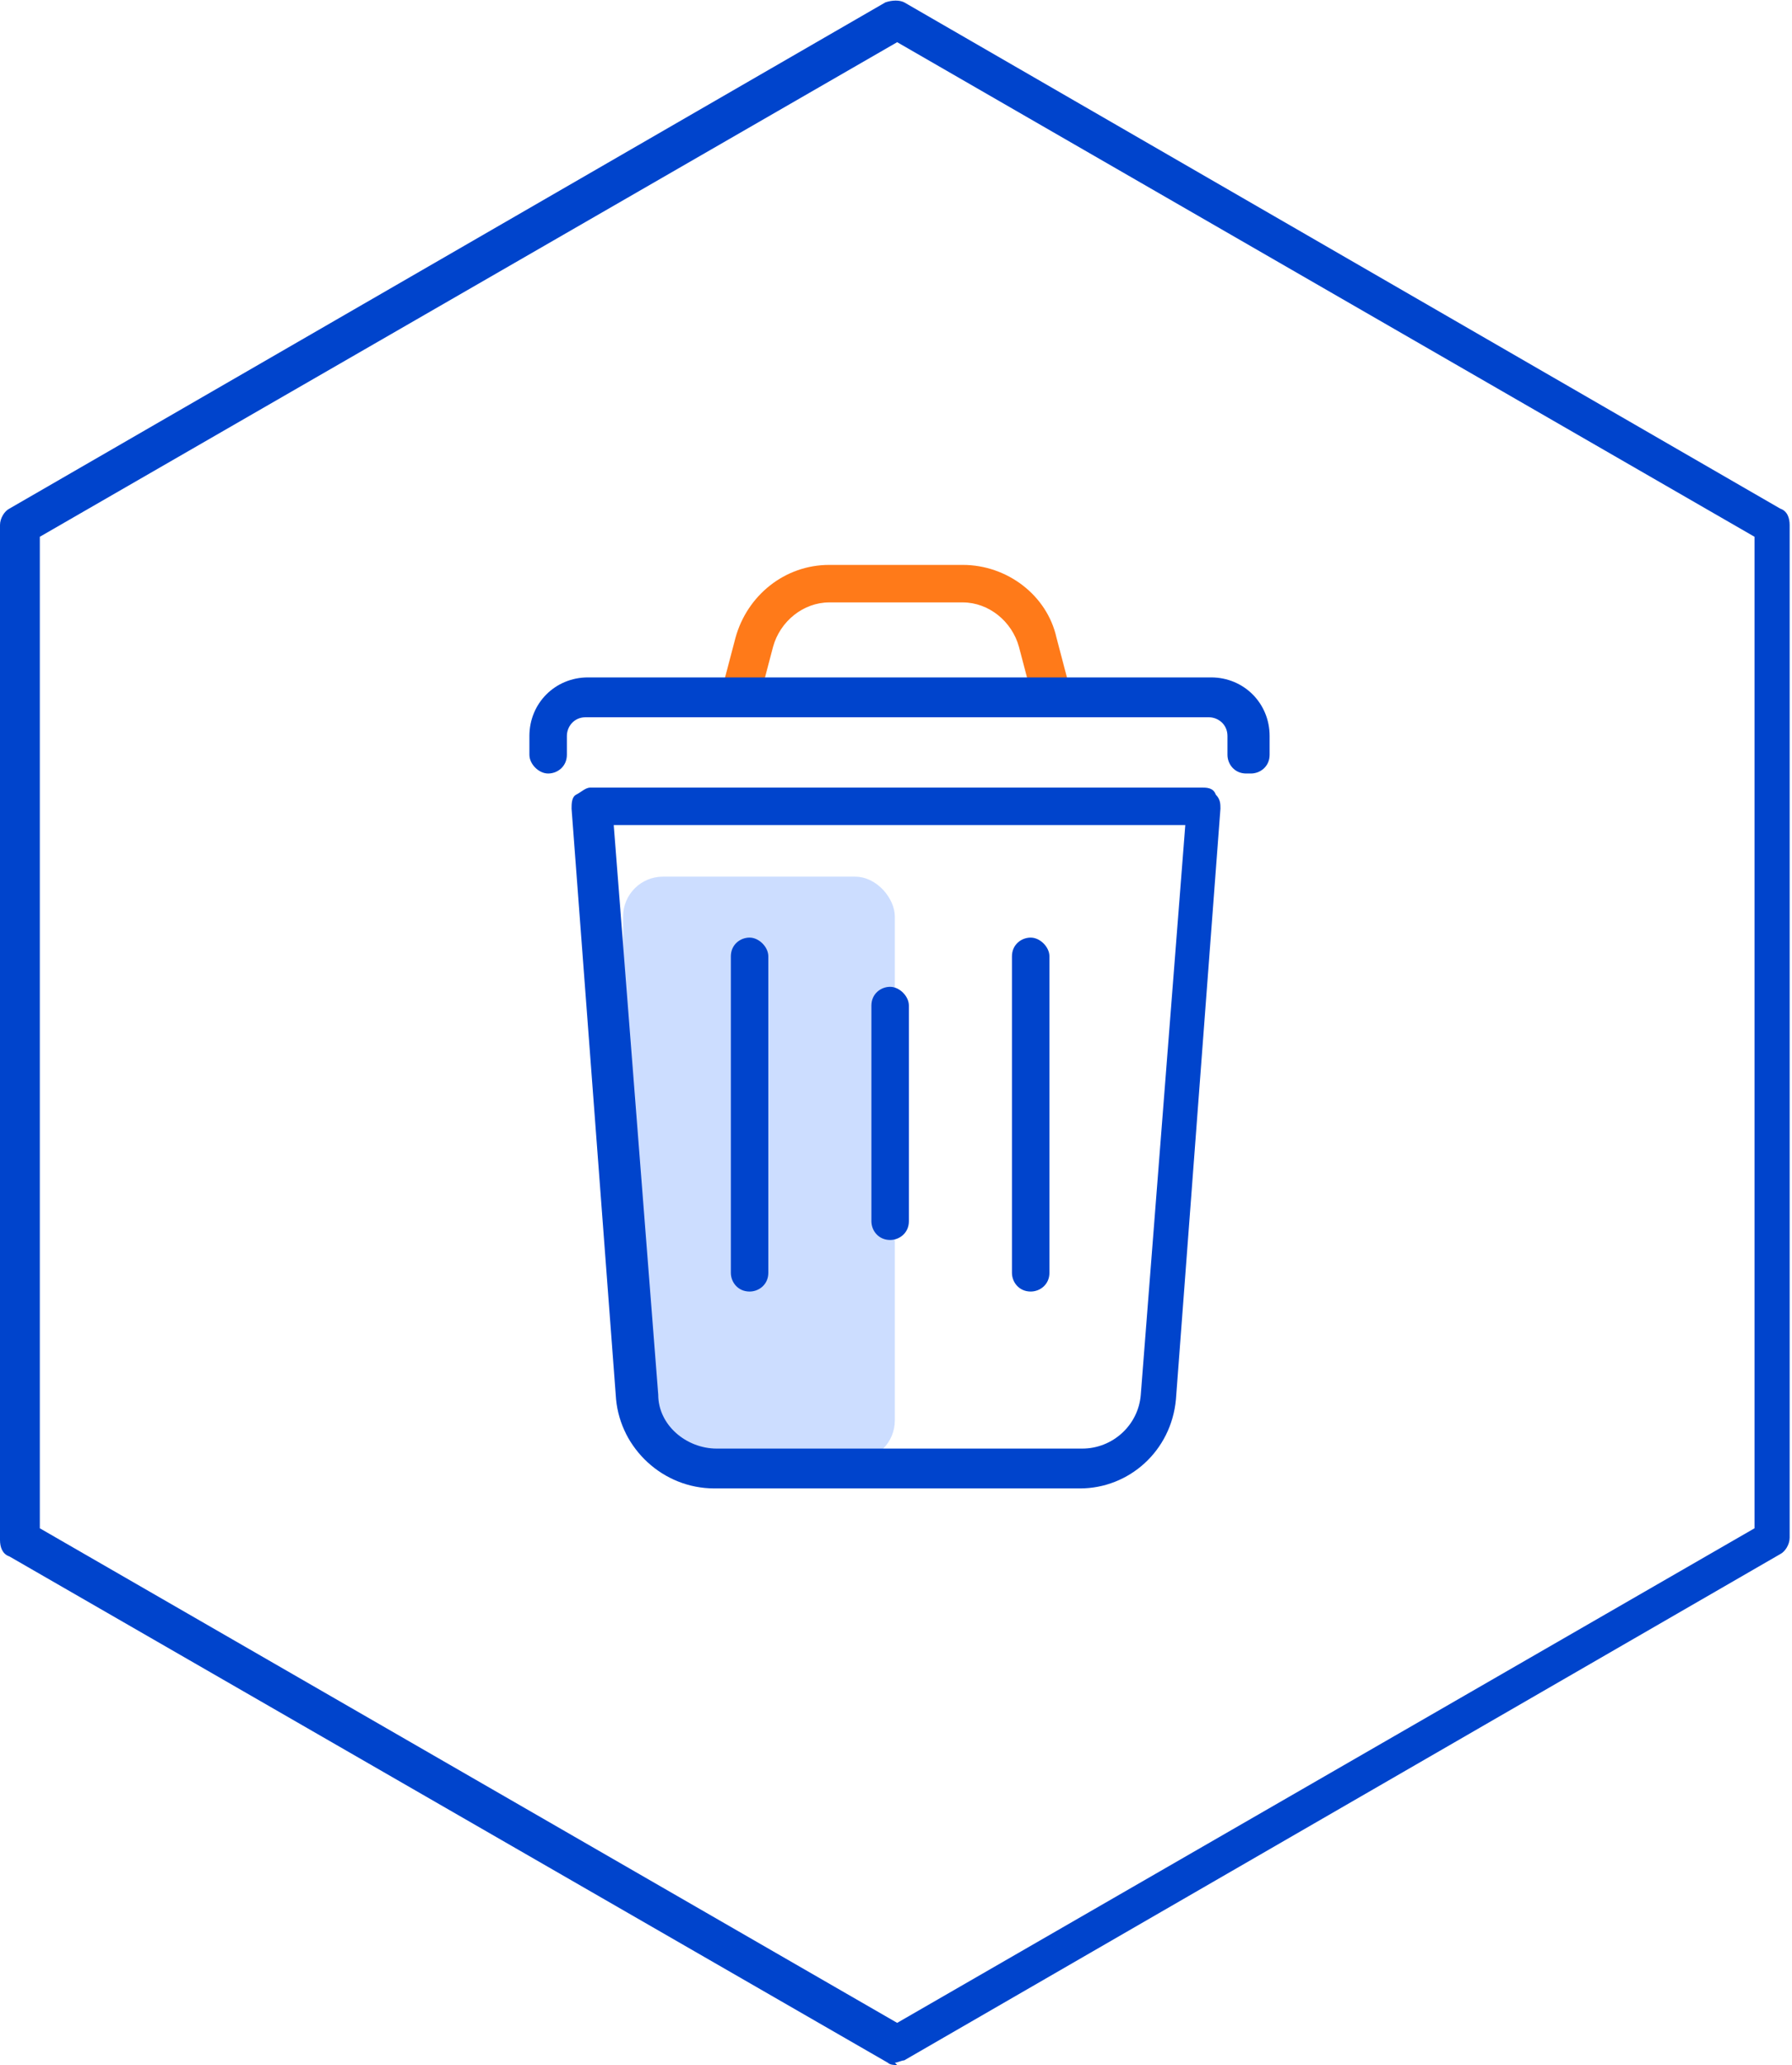
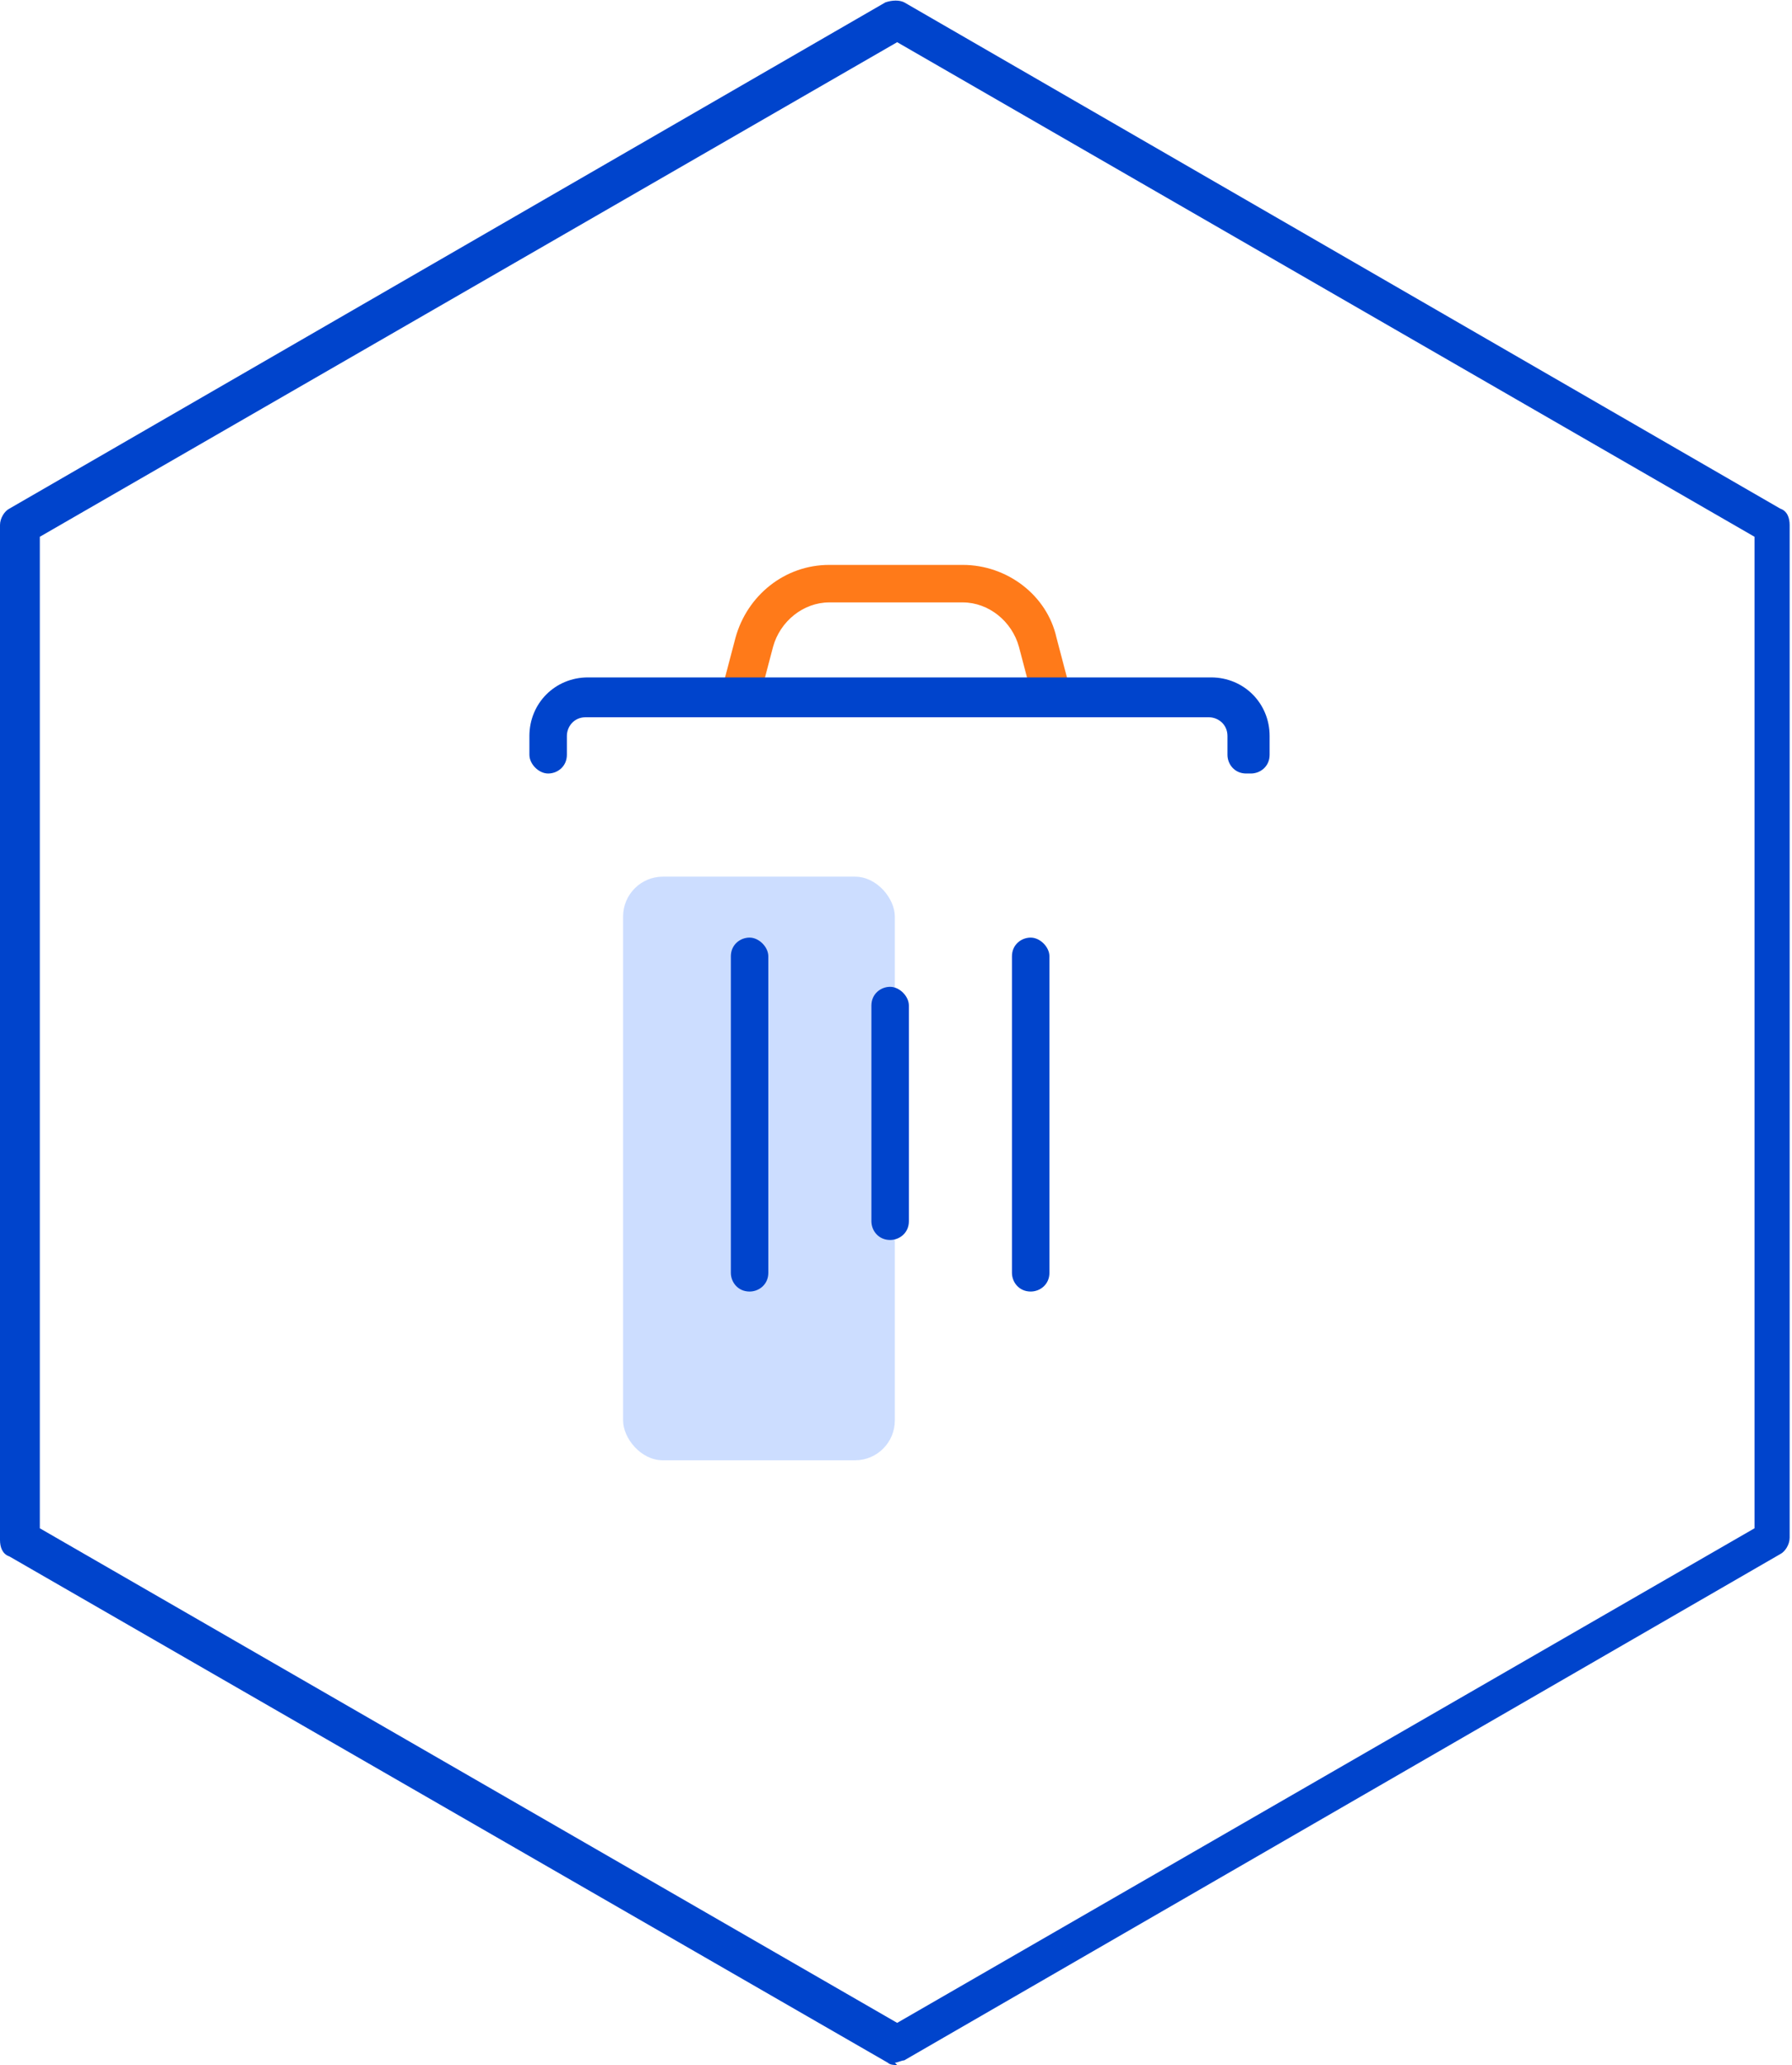
<svg xmlns="http://www.w3.org/2000/svg" id="b" viewBox="0 0 76.5 88.1">
  <defs>
    <style>.d{fill:#04c;}.e{fill:#05f;}.f{fill:#ff6b00;}.g{opacity:.9;}.g,.h{fill:none;}.h{opacity:.2;}</style>
  </defs>
  <g id="c">
    <g class="h">
      <rect class="e" x="26.6" y="37.4" width="11.6" height="24.9" rx="1.7" ry="1.7" />
    </g>
    <path class="d" d="m38.3,88.1c-.1,0-.3,0-.4-.1L.4,66.4c-.3-.1-.4-.4-.4-.7V22.4c0-.3.2-.6.4-.7L37.8.1c.3-.1.6-.1.8,0l37.4,21.6c.3.1.4.4.4.7v43.2c0,.3-.2.6-.4.7l-37.4,21.6c-.1,0-.3.1-.4.1ZM1.7,65.2l36.6,21.1,36.6-21.1V22.9L38.3,1.8,1.7,22.9v42.3Z" />
    <g class="g">
      <path class="f" d="m44.8,30.1c-.4,0-.7-.2-.8-.6l-.5-1.9c-.3-1.1-1.3-1.9-2.4-1.9h-5.7c-1.1,0-2.1.8-2.4,1.9l-.5,1.9c-.1.4-.6.7-1,.6-.4-.1-.7-.6-.6-1l.5-1.9c.5-1.8,2.1-3.1,4-3.1h5.7c1.9,0,3.6,1.3,4,3.1l.5,1.9c.1.4-.1.9-.6,1,0,0-.1,0-.2,0Z" />
    </g>
-     <path class="d" d="m46.1,63.5h-15.6c-2.2,0-4-1.7-4.2-3.8l-1.9-25.2c0-.2,0-.5.2-.6s.4-.3.6-.3h26.1c.2,0,.5,0,.6.3.2.2.2.4.2.6l-1.9,25.2c-.2,2.2-2,3.8-4.1,3.8Zm-19.9-28.3l1.9,24.3c0,1.3,1.2,2.3,2.5,2.3h15.6c1.3,0,2.4-1,2.5-2.3l1.9-24.3h-24.3Z" />
    <path class="d" d="m53.2,33c-.5,0-.8-.4-.8-.8v-.8c0-.5-.4-.8-.8-.8h-26.6c-.5,0-.8.4-.8.8v.8c0,.5-.4.8-.8.8s-.8-.4-.8-.8v-.8c0-1.4,1.1-2.5,2.5-2.5h26.6c1.4,0,2.5,1.1,2.5,2.5v.8c0,.5-.4.8-.8.8Z" />
    <path class="d" d="m38,52.9c-.5,0-.8-.4-.8-.8v-9.2c0-.5.4-.8.8-.8s.8.4.8.8v9.2c0,.5-.4.8-.8.8Z" />
    <path class="d" d="m32,55.1c-.5,0-.8-.4-.8-.8v-13.5c0-.5.4-.8.8-.8s.8.4.8.8v13.5c0,.5-.4.8-.8.8Z" />
-     <path class="d" d="m44,55.1c-.5,0-.8-.4-.8-.8v-13.5c0-.5.4-.8.8-.8s.8.4.8.8v13.5c0,.5-.4.8-.8.8Z" />
+     <path class="d" d="m44,55.1c-.5,0-.8-.4-.8-.8v-13.5c0-.5.4-.8.8-.8s.8.4.8.8v13.5c0,.5-.4.8-.8.8" />
  </g>
</svg>